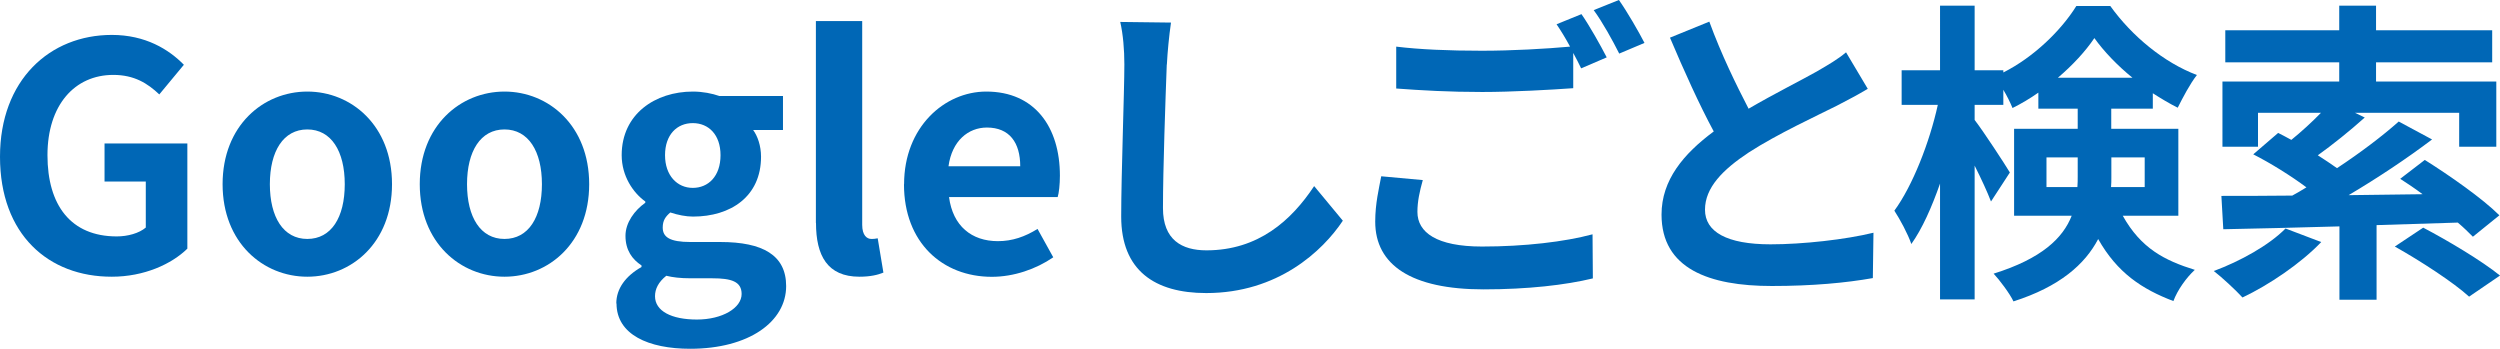
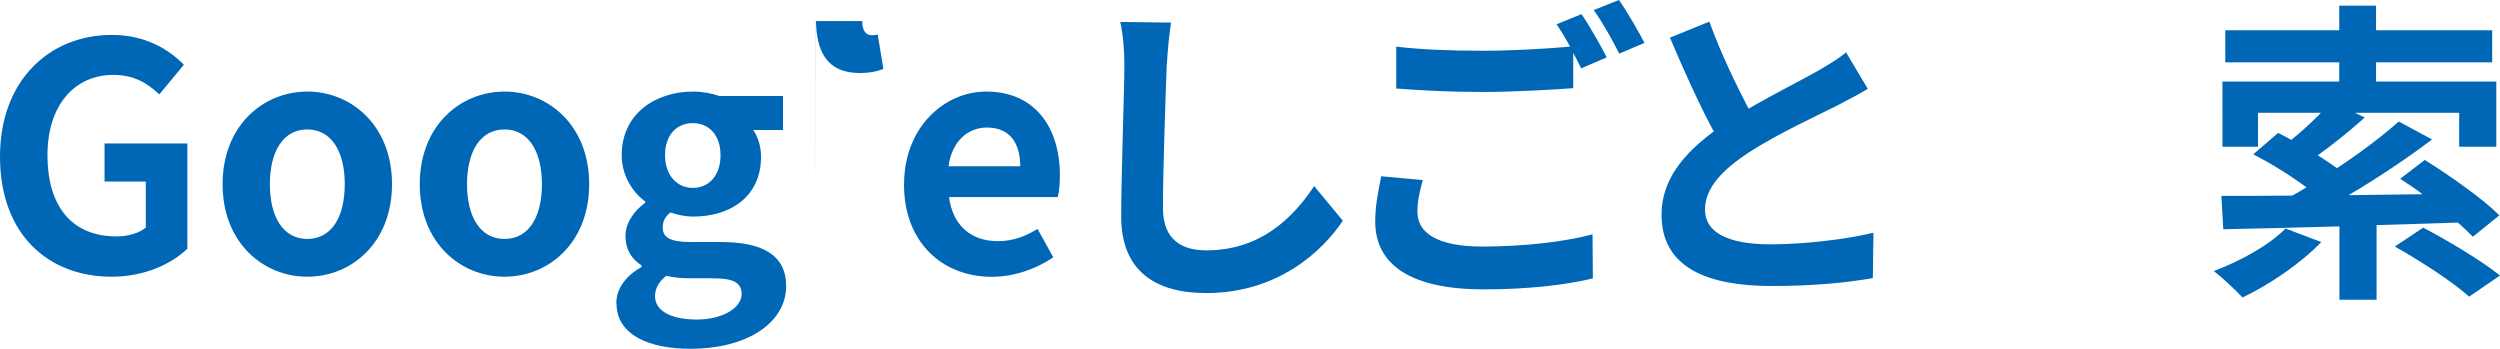
<svg xmlns="http://www.w3.org/2000/svg" id="_イヤー_2" viewBox="0 0 236.98 33.07">
  <defs>
    <style>.cls-1{fill:#0067b6;}</style>
  </defs>
  <g id="contents">
    <g>
      <path class="cls-1" d="M0,14.86C0,7.58,4.72,3.31,10.6,3.31c3.19,0,5.4,1.37,6.83,2.83l-2.33,2.81c-1.1-1.04-2.36-1.85-4.36-1.85-3.67,0-6.24,2.87-6.24,7.61s2.21,7.7,6.57,7.7c1.04,0,2.12-.3,2.75-.84v-4.36h-3.91v-3.61h7.85v9.97c-1.49,1.46-4.09,2.66-7.16,2.66C4.6,26.24,0,22.24,0,14.86Z" />
      <path class="cls-1" d="M21.1,17.46c0-5.55,3.85-8.78,8.03-8.78s8.03,3.22,8.03,8.78-3.85,8.77-8.03,8.77-8.03-3.22-8.03-8.77Zm11.58,0c0-3.13-1.28-5.19-3.55-5.19s-3.55,2.06-3.55,5.19,1.28,5.19,3.55,5.19,3.55-2.03,3.55-5.19Z" />
      <path class="cls-1" d="M39.79,17.46c0-5.55,3.85-8.78,8.03-8.78s8.03,3.22,8.03,8.78-3.85,8.77-8.03,8.77-8.03-3.22-8.03-8.77Zm11.58,0c0-3.13-1.28-5.19-3.55-5.19s-3.55,2.06-3.55,5.19,1.28,5.19,3.55,5.19,3.55-2.03,3.55-5.19Z" />
      <path class="cls-1" d="M58.42,28.77c0-1.4,.87-2.6,2.39-3.46v-.15c-.87-.57-1.52-1.43-1.52-2.81,0-1.25,.87-2.42,1.88-3.13v-.12c-1.16-.83-2.24-2.42-2.24-4.39,0-3.91,3.19-6.03,6.75-6.03,.93,0,1.82,.18,2.51,.42h6.03v3.22h-2.83c.42,.57,.75,1.49,.75,2.54,0,3.76-2.87,5.67-6.45,5.67-.66,0-1.43-.15-2.15-.39-.45,.39-.72,.75-.72,1.43,0,.9,.66,1.37,2.63,1.37h2.83c4.03,0,6.24,1.25,6.24,4.18,0,3.37-3.52,5.94-9.1,5.94-3.94,0-6.98-1.34-6.98-4.3Zm11.88-.9c0-1.19-.98-1.49-2.78-1.49h-2.03c-1.01,0-1.73-.09-2.33-.24-.75,.6-1.07,1.25-1.07,1.94,0,1.4,1.55,2.21,3.97,2.21s4.24-1.1,4.24-2.42Zm-2-13.16c0-1.94-1.13-3.04-2.63-3.04s-2.63,1.1-2.63,3.04,1.16,3.1,2.63,3.1,2.63-1.1,2.63-3.1Z" />
-       <path class="cls-1" d="M77.34,21.13V2h4.39V21.31c0,1.01,.45,1.34,.87,1.34,.18,0,.3,0,.6-.06l.54,3.25c-.51,.21-1.22,.39-2.27,.39-3.04,0-4.12-2-4.12-5.1Z" />
+       <path class="cls-1" d="M77.34,21.13V2h4.39c0,1.01,.45,1.34,.87,1.34,.18,0,.3,0,.6-.06l.54,3.25c-.51,.21-1.22,.39-2.27,.39-3.04,0-4.12-2-4.12-5.1Z" />
      <path class="cls-1" d="M85.7,17.46c0-5.4,3.82-8.78,7.79-8.78,4.6,0,6.98,3.37,6.98,7.97,0,.84-.09,1.64-.21,2.03h-10.3c.36,2.75,2.15,4.18,4.63,4.18,1.37,0,2.57-.42,3.76-1.16l1.49,2.69c-1.64,1.13-3.76,1.85-5.82,1.85-4.69,0-8.33-3.25-8.33-8.77Zm11.01-1.7c0-2.24-1.02-3.67-3.16-3.67-1.76,0-3.31,1.25-3.64,3.67h6.81Z" />
      <path class="cls-1" d="M110.6,6.12c-.12,3.22-.36,9.91-.36,13.61,0,3.01,1.79,4,4.12,4,4.92,0,8.06-2.84,10.21-6.09l2.72,3.28c-1.91,2.87-6.15,6.86-12.95,6.86-4.89,0-8.06-2.15-8.06-7.25,0-4,.3-11.85,.3-14.42,0-1.4-.12-2.84-.39-4.03l4.81,.06c-.18,1.25-.33,2.78-.39,3.97Z" />
      <path class="cls-1" d="M134.36,20.09c0,1.94,1.82,3.28,6.12,3.28,4.03,0,7.85-.45,10.48-1.16l.03,4.18c-2.6,.63-6.18,1.04-10.36,1.04-6.83,0-10.27-2.3-10.27-6.42,0-1.73,.36-3.16,.57-4.3l3.94,.36c-.3,1.07-.51,2.03-.51,3.01Zm17.94-14.65l-2.42,1.04c-.21-.45-.48-.96-.75-1.46v3.34c-2.09,.15-5.79,.36-8.63,.36-3.13,0-5.73-.15-8.15-.33v-3.97c2.21,.27,4.98,.39,8.12,.39,2.84,0,6.06-.18,8.36-.39-.42-.78-.87-1.52-1.28-2.12l2.36-.96c.75,1.07,1.82,2.98,2.39,4.09Zm3.58-1.37l-2.39,1.01c-.63-1.25-1.58-2.98-2.42-4.12l2.39-.96c.78,1.1,1.88,3.01,2.42,4.06Z" />
      <path class="cls-1" d="M165.76,10.3c2.45-1.43,5.04-2.72,6.45-3.52,1.13-.66,2-1.16,2.78-1.82l2.06,3.46c-.9,.54-1.85,1.04-2.95,1.61-1.85,.93-5.61,2.66-8.33,4.42-2.48,1.64-4.15,3.34-4.15,5.43s2.06,3.28,6.21,3.28c3.07,0,7.1-.45,9.76-1.1l-.06,4.3c-2.54,.45-5.7,.75-9.58,.75-5.94,0-10.45-1.64-10.45-6.77,0-3.28,2.09-5.76,4.95-7.88-1.37-2.54-2.81-5.73-4.15-8.89l3.73-1.52c1.13,3.1,2.54,5.97,3.73,8.27Z" />
-       <path class="cls-1" d="M201.22,20.45c1.73,3.1,3.97,4.24,6.83,5.13-.81,.75-1.64,1.91-2.03,2.96-2.96-1.13-5.31-2.66-7.13-5.88-1.25,2.39-3.64,4.51-8.03,5.91-.33-.72-1.34-2.06-1.88-2.63,4.57-1.43,6.57-3.37,7.4-5.49h-5.46V12.21h6.03v-1.91h-3.73v-1.52c-.81,.57-1.61,1.04-2.45,1.46-.21-.51-.51-1.13-.87-1.73v1.43h-2.72v1.43c.81,1.04,2.9,4.24,3.34,4.98l-1.79,2.75c-.33-.87-.92-2.15-1.55-3.4v12.68h-3.28v-10.98c-.78,2.24-1.7,4.3-2.72,5.73-.33-.96-1.07-2.33-1.61-3.16,1.73-2.36,3.34-6.48,4.12-10.03h-3.43v-3.28h3.64V.54h3.28V6.66h2.72v.21c2.9-1.46,5.49-4,6.92-6.3h3.22c2.06,2.87,5.1,5.37,8.21,6.54-.66,.84-1.34,2.15-1.82,3.1-.78-.39-1.58-.87-2.36-1.37v1.46h-3.94v1.91h6.36v8.24h-5.28Zm-4.3-2.72c.03-.33,.03-.69,.03-1.02v-1.79h-2.96v2.81h2.93Zm5.22-10.36c-1.43-1.16-2.72-2.51-3.61-3.76-.84,1.25-2.06,2.57-3.46,3.76h7.07Zm-2,7.55v1.88c0,.3,0,.63-.03,.93h3.19v-2.81h-3.16Z" />
      <path class="cls-1" d="M220.03,22.95c-1.94,2.03-4.95,4.06-7.46,5.25-.63-.69-1.94-1.91-2.72-2.51,2.51-.93,5.25-2.45,6.8-4.03l3.37,1.28Zm5.25-1.61v7.07h-3.52v-6.95c-4.15,.12-7.97,.21-11.01,.27l-.18-3.16c1.88,0,4.18,0,6.72-.03,.45-.24,.9-.51,1.34-.78-1.43-1.07-3.4-2.3-5.04-3.13l2.36-2.03c.39,.21,.84,.42,1.25,.66,.96-.78,1.97-1.7,2.81-2.57h-5.97v3.22h-3.37V7.73h11.07v-1.82h-10.8V2.87h10.8V.54h3.49V2.87h11.01v3.04h-11.01v1.82h11.4v6.18h-3.52v-3.22h-9.88l.93,.45c-1.43,1.28-3.04,2.57-4.45,3.58,.66,.42,1.28,.84,1.82,1.22,2.21-1.46,4.3-3.04,5.85-4.42l3.16,1.7c-2.36,1.79-5.19,3.67-7.91,5.28,2.27-.03,4.63-.06,7.01-.09-.72-.54-1.43-1.02-2.12-1.46l2.33-1.79c2.33,1.46,5.49,3.67,7.07,5.25l-2.51,2.03c-.39-.39-.87-.87-1.43-1.34l-7.7,.24Zm4.42,.24c2.33,1.22,5.58,3.16,7.28,4.54l-2.93,2c-1.46-1.34-4.63-3.4-7.04-4.75l2.69-1.79Z" />
    </g>
  </g>
</svg>